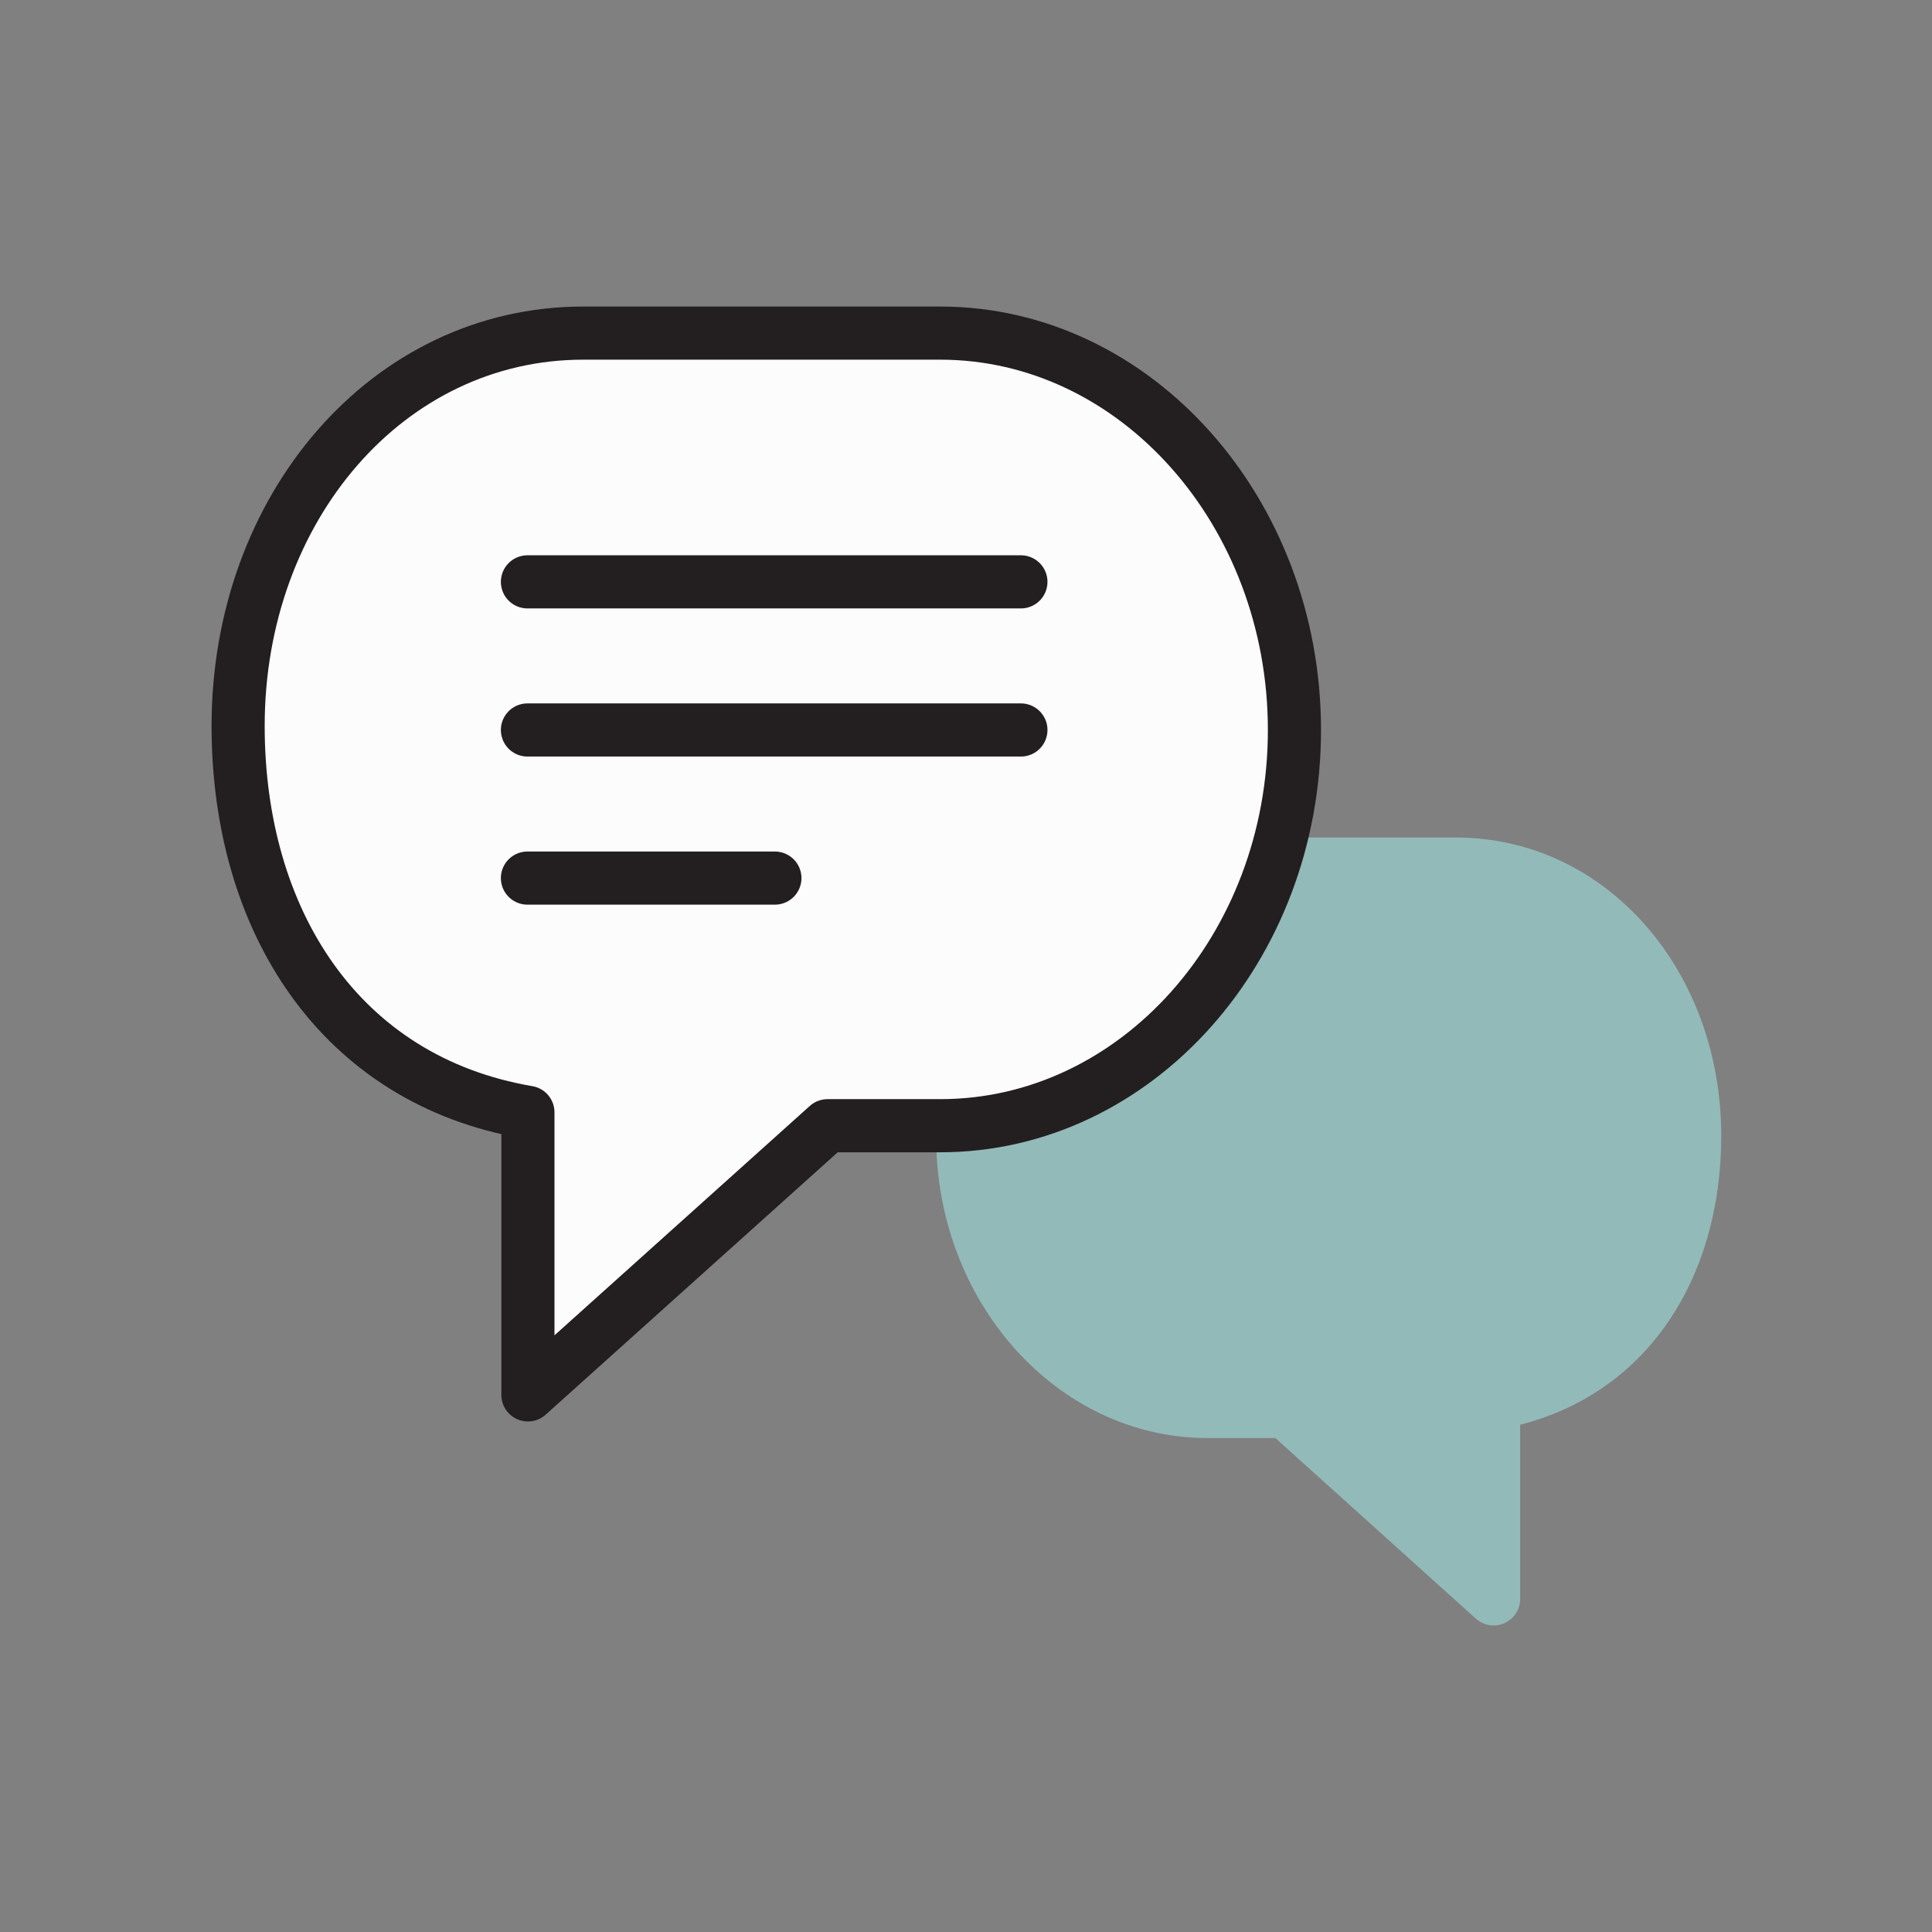
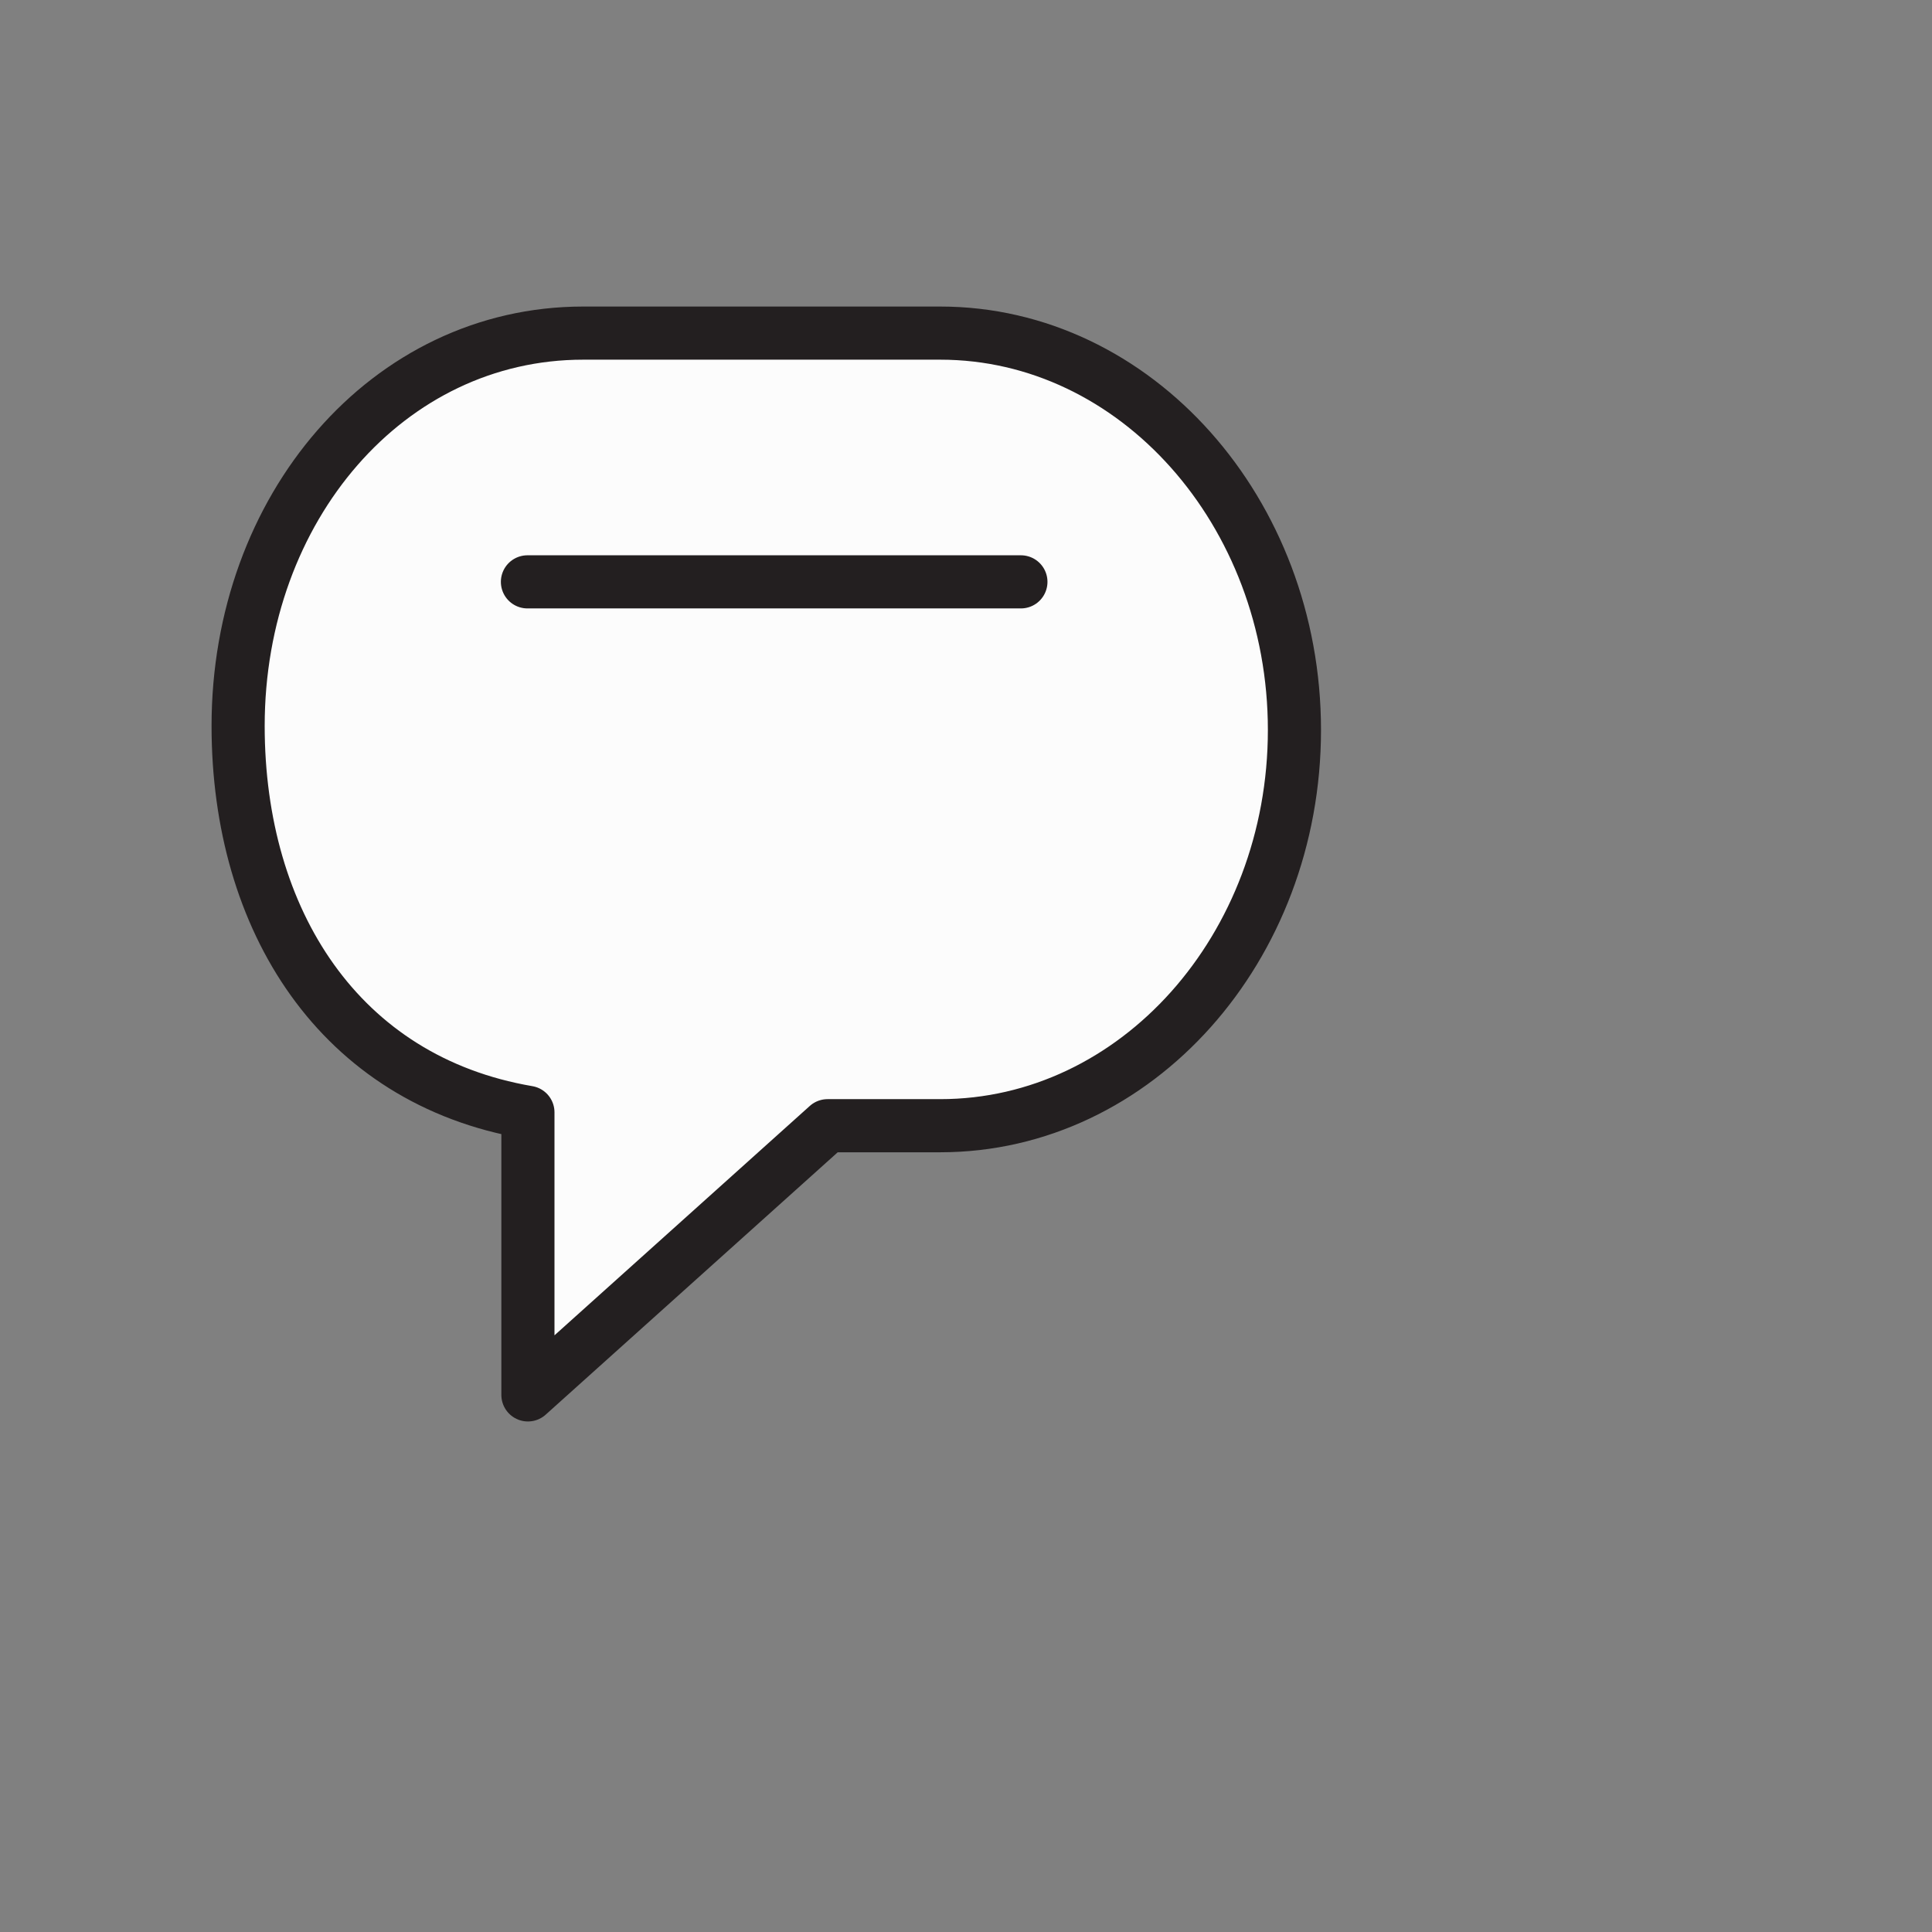
<svg xmlns="http://www.w3.org/2000/svg" id="be4f9f43-9d10-49c8-8132-1cd4f373ae38" data-name="Layer 1" viewBox="0 0 120 120">
  <rect x="0" y="0" width="120" height="120" fill="#808080" stroke="none" />
  <defs>
    <style>
      .b693d62a-2d49-47f5-b9fb-2429a7307b2d {
        fill: #92bab8;
        stroke: #92bab8;
      }

      .ac8e6afd-baa7-45d7-aad6-b9f7f5ab9dc5, .b693d62a-2d49-47f5-b9fb-2429a7307b2d, .e391c736-f446-4960-a01d-135869c7d19e {
        stroke-linecap: round;
        stroke-linejoin: round;
        stroke-width: 3.3px;
      }

      .ac8e6afd-baa7-45d7-aad6-b9f7f5ab9dc5 {
        fill: #fcfcfc;
      }

      .ac8e6afd-baa7-45d7-aad6-b9f7f5ab9dc5, .e391c736-f446-4960-a01d-135869c7d19e {
        stroke: #231f20;
      }

      .e391c736-f446-4960-a01d-135869c7d19e {
        fill: none;
      }
    </style>
  </defs>
  <g>
-     <path class="b693d62a-2d49-47f5-b9fb-2429a7307b2d" d="M92.77,87.16c8.1-1.41,12.49-8.26,12.49-16.61,0-9.37-6.43-16.88-14.83-16.88H75c-8.39,0-15.2,7.69-15.2,17s6.81,17,15.2,17h4.85L92.77,99.31Z" />
    <path class="ac8e6afd-baa7-45d7-aad6-b9f7f5ab9dc5" d="M32.79,69.09c-11.71-2-18-11.94-18-24,0-13.54,9.3-24.4,21.43-24.4H58.4c12.14,0,22,11.11,22,24.65s-9.83,24.58-22,24.58h-7L32.79,86.64Z" />
    <line class="e391c736-f446-4960-a01d-135869c7d19e" x1="32.76" y1="36.14" x2="63.41" y2="36.14" />
-     <line class="e391c736-f446-4960-a01d-135869c7d19e" x1="32.76" y1="45.34" x2="63.41" y2="45.34" />
-     <line class="e391c736-f446-4960-a01d-135869c7d19e" x1="32.76" y1="54.54" x2="48.13" y2="54.54" />
  </g>
</svg>